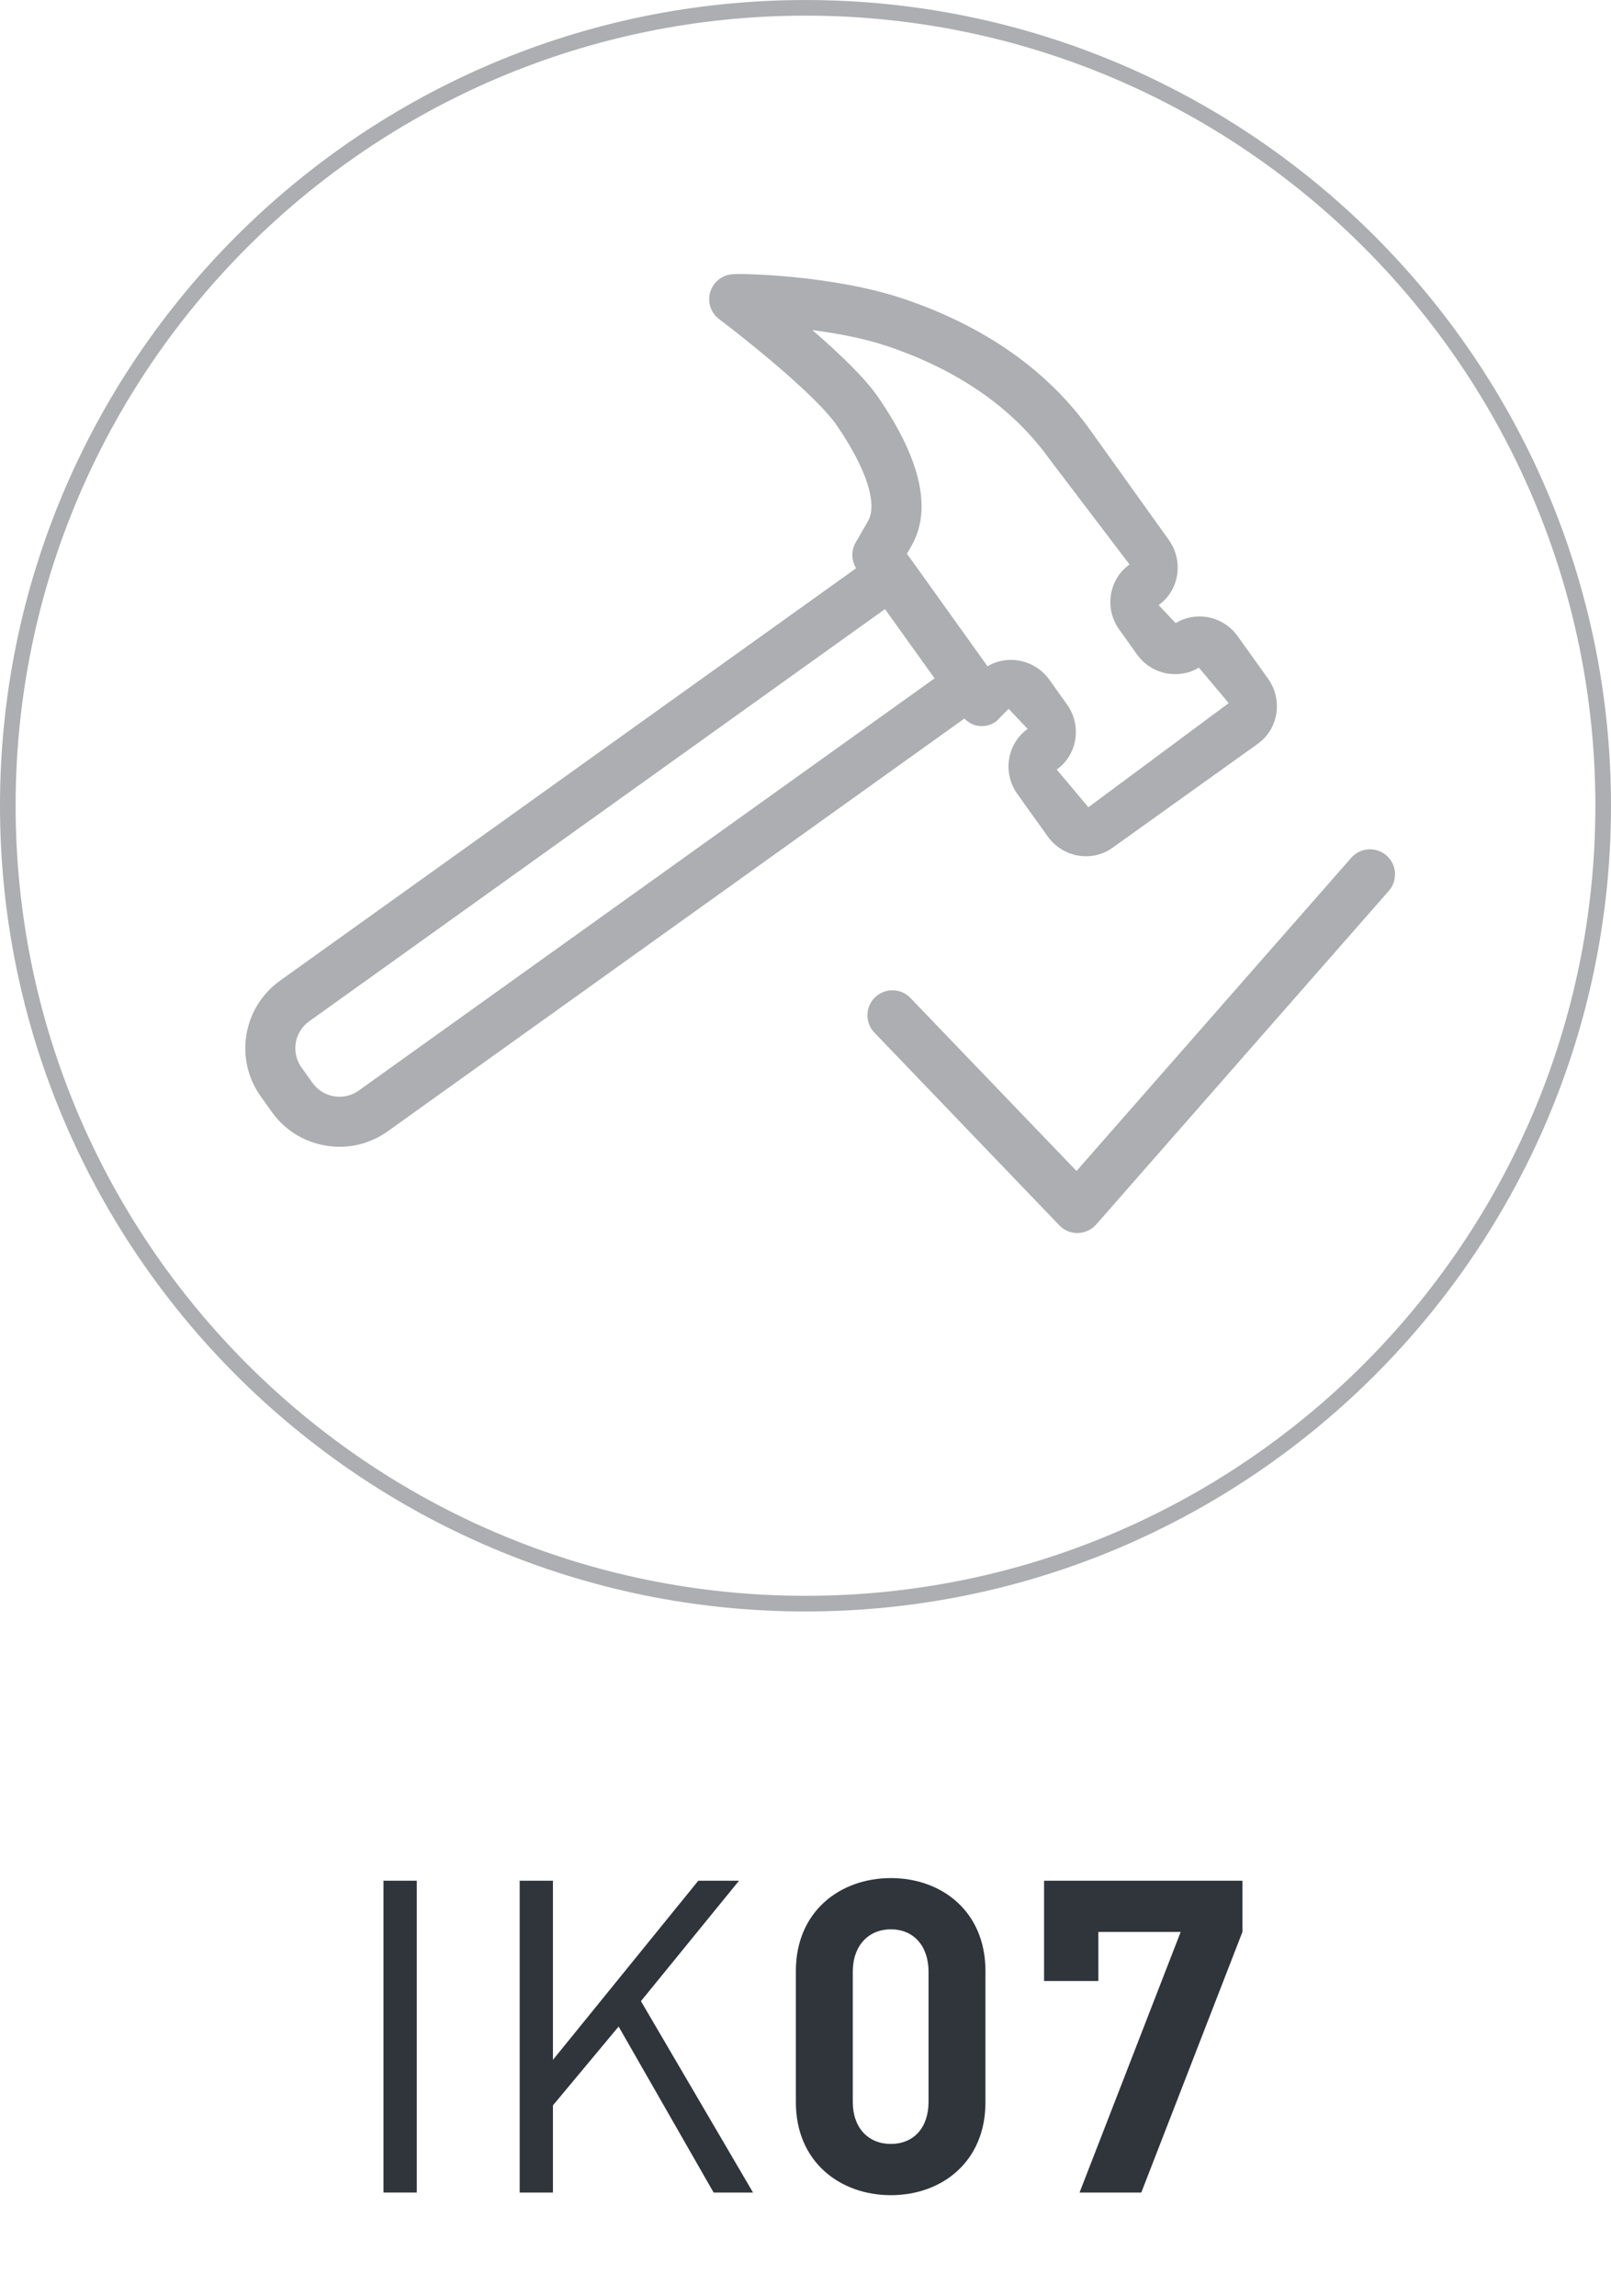
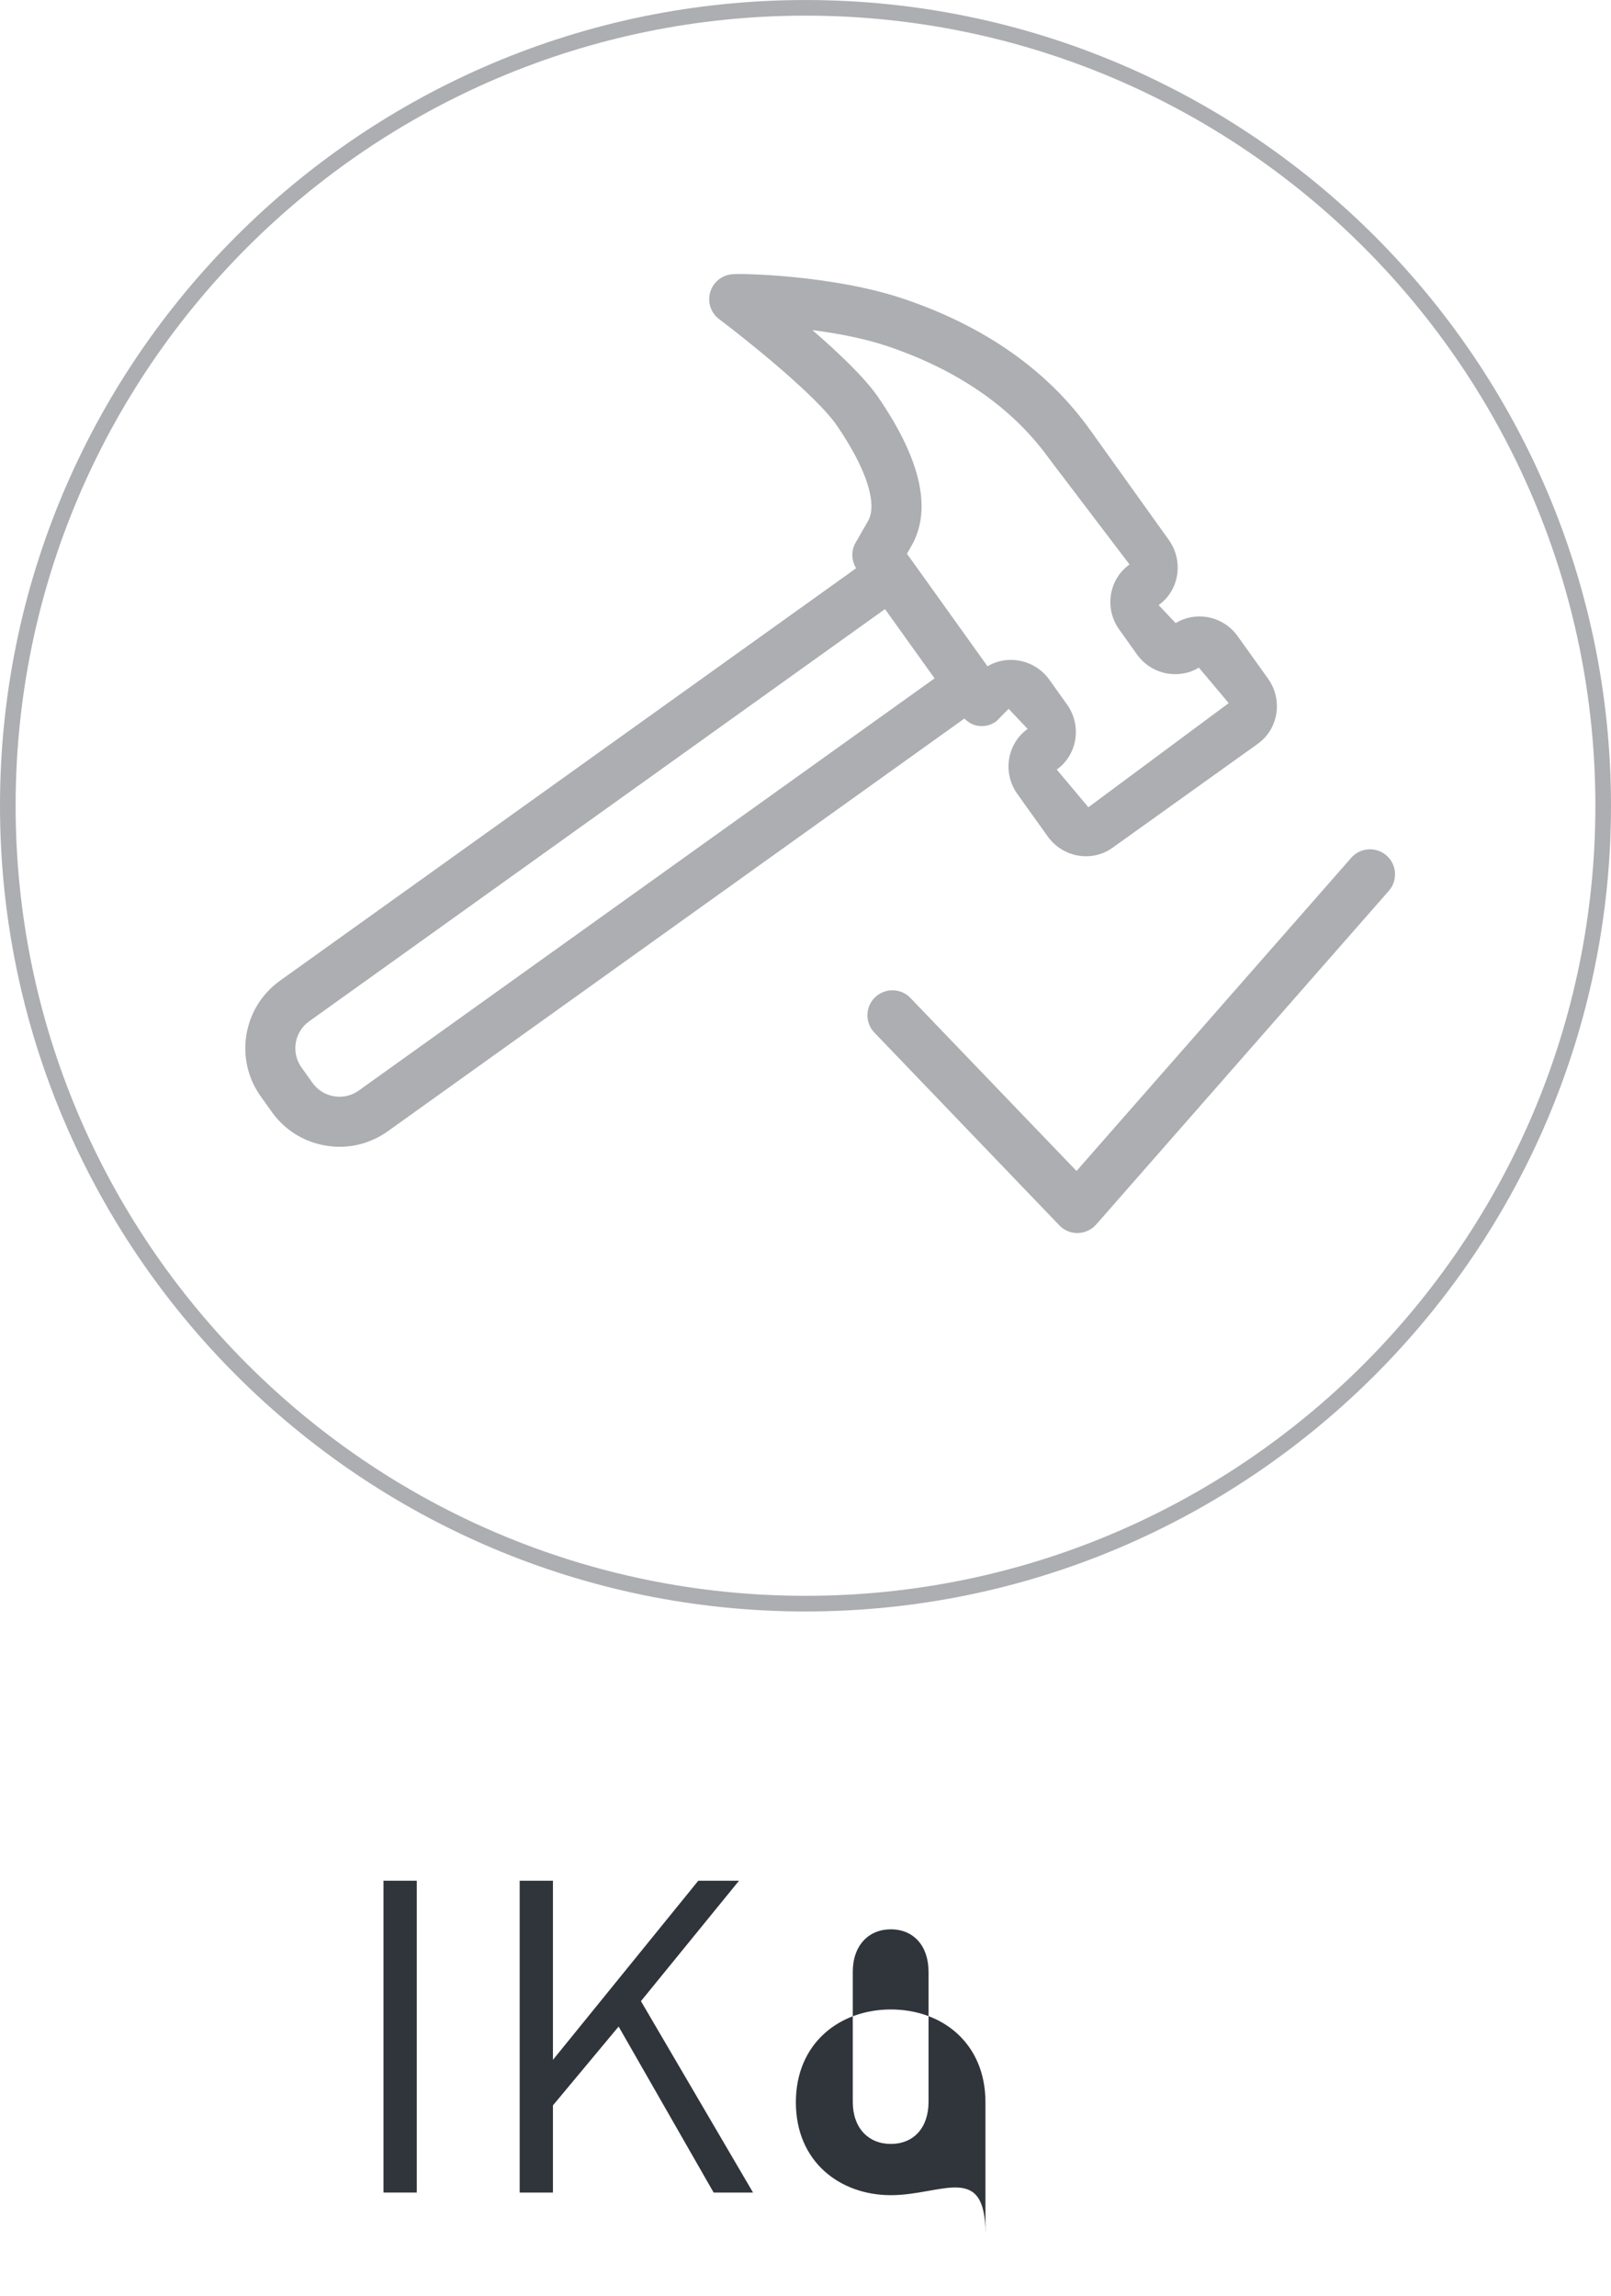
<svg xmlns="http://www.w3.org/2000/svg" version="1.1" id="Слой_1" x="0px" y="0px" viewBox="0 0 80 114" enable-background="new 0 0 80 114" xml:space="preserve">
  <g>
    <path fill="#ACAEB1" d="M40,0.001C17.944,0.001,0,17.944,0,40c0,22.057,17.944,40.001,40,40.001   c22.056,0,40-17.944,40-40.001C80,17.944,62.056,0.001,40,0.001z M40,79.224   C18.372,79.224,0.776,61.63,0.776,40C0.776,18.372,18.372,0.777,40,0.777   C61.629,0.777,79.224,18.372,79.224,40C79.224,61.63,61.629,79.224,40,79.224z" />
    <path fill="#ACAEB1" d="M48.543,36.03c0.337,0.056,0.661-0.024,0.928-0.217l0.616-0.625   l0.943,0.999c-0.503,0.361-0.831,0.902-0.925,1.521   c-0.088,0.605,0.061,1.213,0.418,1.712l1.501,2.1   c0.367,0.514,0.91,0.854,1.528,0.957c0.127,0.021,0.255,0.032,0.382,0.032   c0.473,0,0.931-0.146,1.316-0.425l7.212-5.16   c1.028-0.737,1.255-2.188,0.506-3.234l-1.504-2.102   c-0.367-0.514-0.91-0.852-1.528-0.955c-0.546-0.089-1.089,0.017-1.556,0.3   l-0.843-0.893c1.025-0.734,1.253-2.183,0.506-3.234l-3.909-5.462   c-2.117-2.96-5.237-5.151-9.268-6.511c-3.545-1.195-8.191-1.262-8.406-1.222   c-0.534,0-1.007,0.34-1.177,0.845c-0.173,0.508,0.003,1.069,0.431,1.39   c1.274,0.957,4.807,3.771,5.838,5.271c1.462,2.126,2.041,3.901,1.553,4.75   l-0.619,1.077c-0.228,0.396-0.209,0.88,0.028,1.266L13.911,48.682   c-0.901,0.641-1.492,1.595-1.674,2.684c-0.179,1.087,0.076,2.182,0.719,3.076   l0.543,0.761c0.64,0.898,1.595,1.492,2.684,1.671   c0.227,0.039,0.455,0.058,0.682,0.058c0.855,0,1.686-0.267,2.396-0.773   l28.629-20.487C48.07,35.851,48.288,35.989,48.543,36.03z M40.34,16.387   c1.234,0.161,2.578,0.411,3.733,0.801c3.527,1.192,6.232,3.077,8.042,5.604   l3.976,5.231c-0.506,0.361-0.834,0.901-0.928,1.521   c-0.088,0.604,0.061,1.213,0.419,1.713l0.876,1.227   c0.367,0.513,0.907,0.852,1.525,0.955c0.537,0.088,1.092-0.014,1.553-0.293   l1.48,1.76l-6.969,5.17l-1.571-1.871c1.028-0.734,1.259-2.183,0.509-3.234   l-0.879-1.231c-0.458-0.638-1.18-0.98-1.907-0.98   c-0.397,0-0.801,0.103-1.161,0.317l-1.942-2.713l-1.849-2.583   c-0.001-0.001-0.002-0.001-0.002-0.002l-0.207-0.289l0.221-0.384   c1.034-1.8,0.479-4.288-1.656-7.396C42.93,18.733,41.61,17.483,40.34,16.387z    M17.817,54.139c-0.361,0.258-0.81,0.361-1.228,0.285   c-0.434-0.07-0.813-0.306-1.071-0.664l-0.543-0.764   c-0.258-0.358-0.358-0.791-0.288-1.224c0.073-0.434,0.309-0.814,0.667-1.07   l28.594-20.464l2.462,3.439L17.817,54.139z" />
    <path fill="#ACAEB1" d="M68.852,42.472c-0.519-0.452-1.301-0.403-1.753,0.115   l-13.641,15.546l-8.246-8.588c-0.47-0.496-1.255-0.511-1.756-0.036   c-0.494,0.475-0.51,1.262-0.033,1.756l9.183,9.568   c0.233,0.243,0.558,0.382,0.895,0.382c0.009,0,0.018,0,0.027-0.003   c0.349-0.006,0.676-0.161,0.907-0.422l14.532-16.565   C69.419,43.709,69.368,42.925,68.852,42.472z" />
  </g>
  <g enable-background="new    ">
    <path fill="#30343B" d="M19.044,108.848V93.367h1.652v15.481H19.044z" />
    <path fill="#30343B" d="M35.438,108.848l-4.718-8.241l-3.262,3.914v4.327h-1.652V93.367   h1.652v8.894l7.219-8.894h2.022l-4.871,5.979l5.566,9.502H35.438z" />
-     <path fill="#30343B" d="M44.24,108.979c-2.522,0-4.718-1.653-4.718-4.61v-6.522   c0-2.958,2.196-4.61,4.718-4.61s4.696,1.652,4.696,4.61v6.522   C48.937,107.326,46.763,108.979,44.24,108.979z M46.11,97.889   c0-1.305-0.761-2.109-1.87-2.109s-1.892,0.805-1.892,2.109v6.458   c0,1.305,0.782,2.088,1.892,2.088s1.87-0.783,1.87-2.088V97.889z" />
-     <path fill="#30343B" d="M56.675,108.848H53.609l5.022-12.938h-4.088v2.436h-2.696v-4.979   h9.85v2.544L56.675,108.848z" />
+     <path fill="#30343B" d="M44.24,108.979c-2.522,0-4.718-1.653-4.718-4.61c0-2.958,2.196-4.61,4.718-4.61s4.696,1.652,4.696,4.61v6.522   C48.937,107.326,46.763,108.979,44.24,108.979z M46.11,97.889   c0-1.305-0.761-2.109-1.87-2.109s-1.892,0.805-1.892,2.109v6.458   c0,1.305,0.782,2.088,1.892,2.088s1.87-0.783,1.87-2.088V97.889z" />
  </g>
</svg>